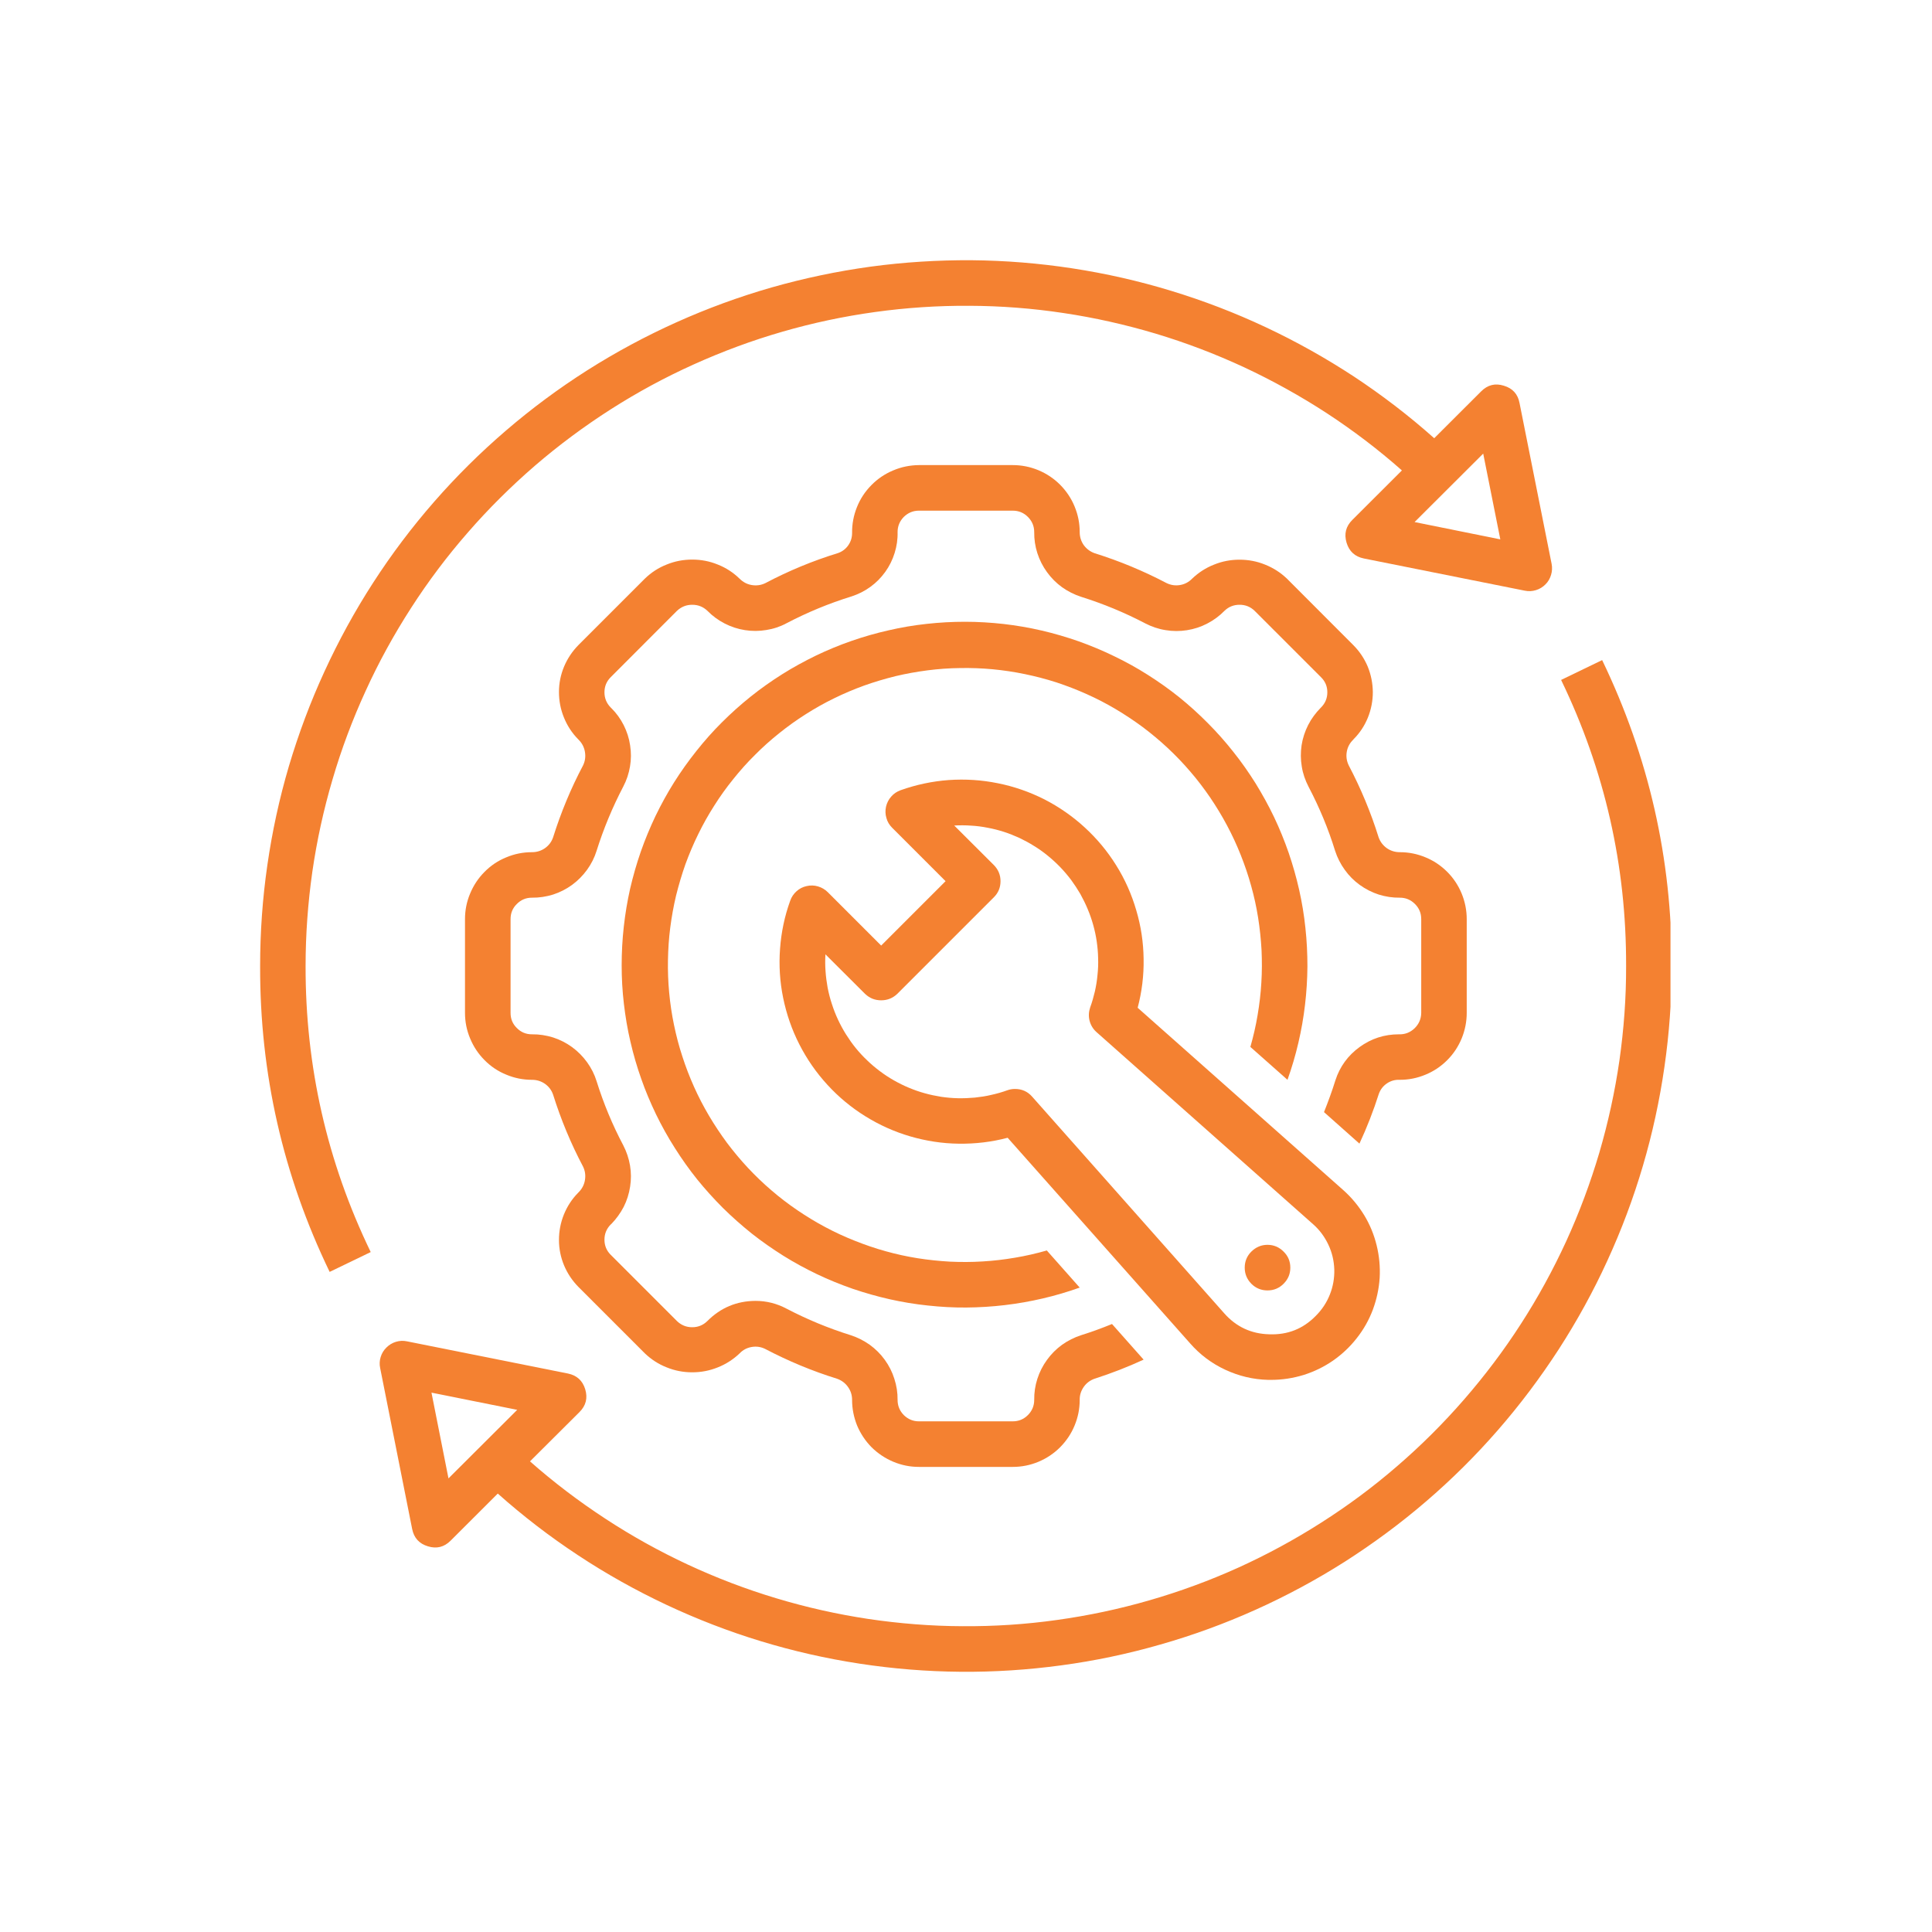
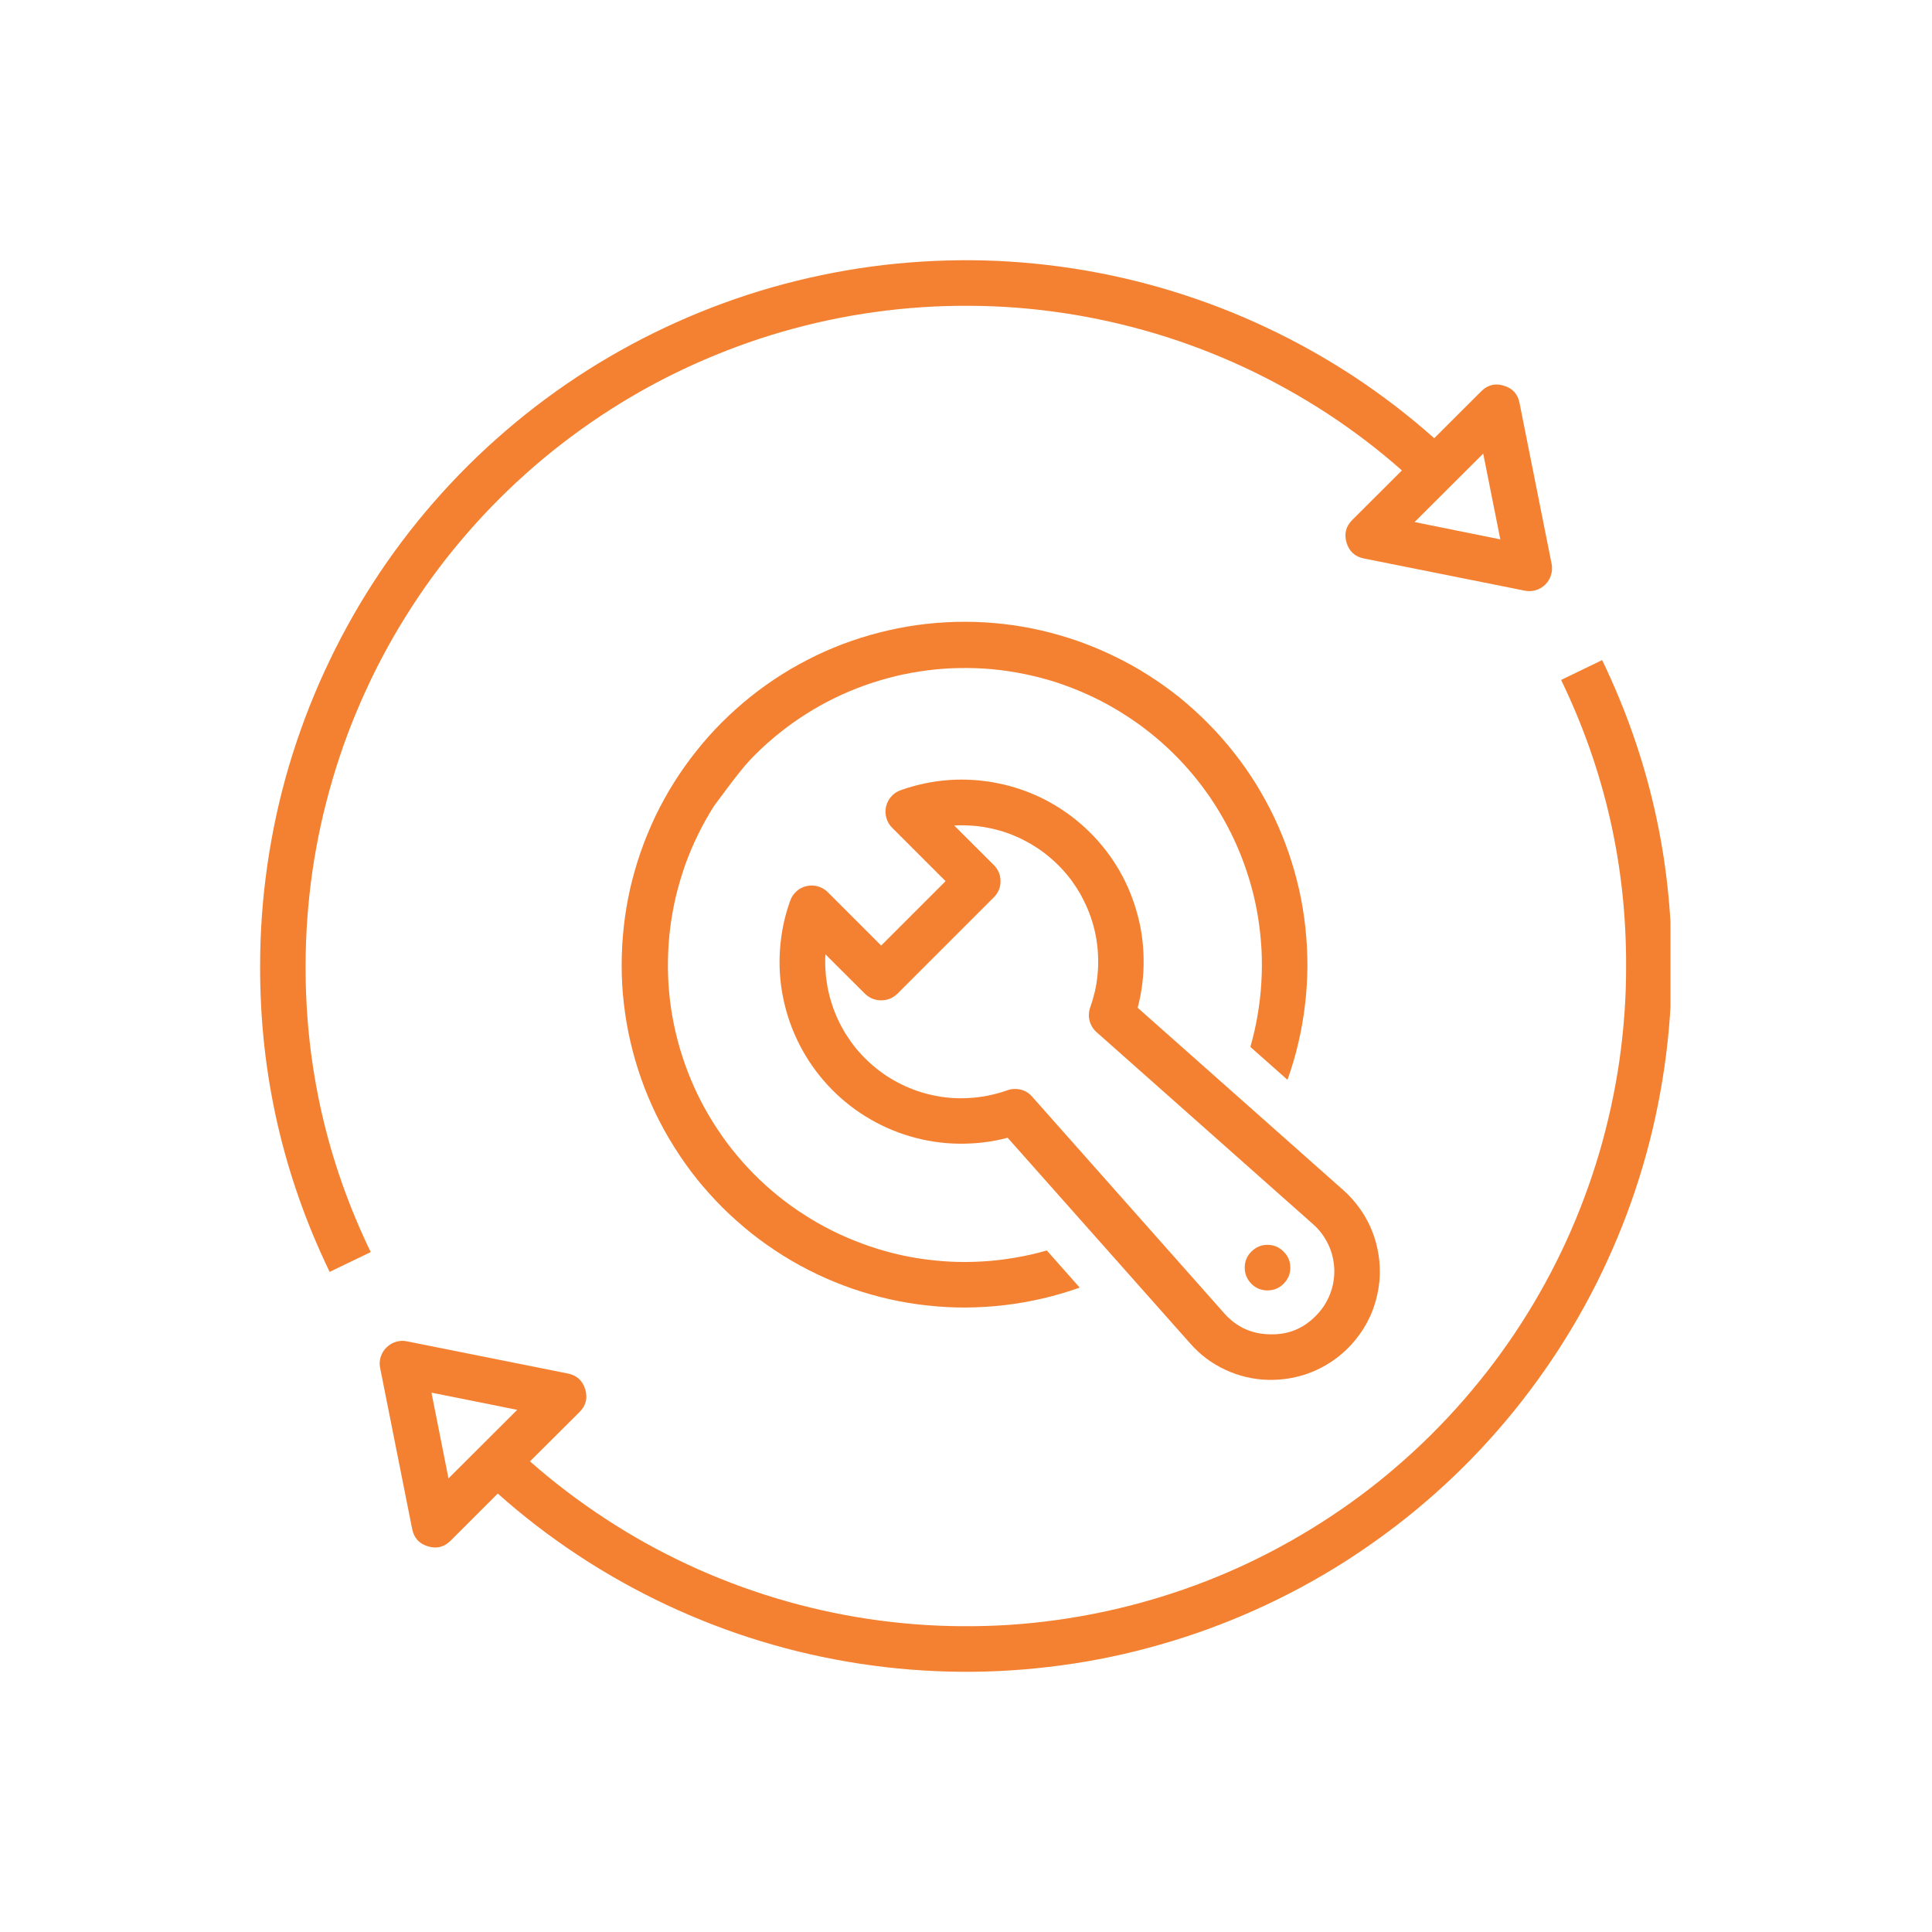
<svg xmlns="http://www.w3.org/2000/svg" width="100" viewBox="0 0 75 75" height="100" preserveAspectRatio="xMidYMid meet">
  <defs>
    <clipPath id="f8d472a7c6">
      <path d="M 14 25 L 64.848 25 L 64.848 65 L 14 65 Z M 14 25 " clip-rule="nonzero" />
    </clipPath>
    <clipPath id="b21325190e">
      <path d="M 10.098 10 L 61 10 L 61 50 L 10.098 50 Z M 10.098 10 " clip-rule="nonzero" />
    </clipPath>
  </defs>
  <g clip-path="url(#f8d472a7c6)">
    <path fill="#f48131" d="M 60.602 26.395 C 62.297 29.902 63.137 33.605 63.125 37.5 C 63.129 38.727 63.039 39.945 62.867 41.16 C 62.691 42.375 62.43 43.57 62.086 44.746 C 61.738 45.922 61.312 47.066 60.801 48.184 C 60.289 49.297 59.703 50.371 59.039 51.398 C 58.375 52.43 57.637 53.406 56.832 54.332 C 56.027 55.258 55.16 56.121 54.23 56.922 C 53.305 57.723 52.32 58.453 51.289 59.109 C 50.254 59.77 49.18 60.352 48.062 60.859 C 46.945 61.363 45.797 61.785 44.617 62.125 C 43.441 62.465 42.242 62.719 41.031 62.887 C 39.816 63.059 38.594 63.137 37.367 63.129 C 36.141 63.125 34.922 63.027 33.711 62.848 C 32.496 62.664 31.305 62.398 30.129 62.043 C 28.957 61.691 27.812 61.254 26.703 60.738 C 25.59 60.219 24.52 59.625 23.496 58.953 C 22.469 58.281 21.496 57.543 20.574 56.73 L 22.496 54.816 C 22.746 54.566 22.82 54.273 22.719 53.934 C 22.617 53.594 22.391 53.391 22.047 53.32 L 15.797 52.07 C 15.652 52.039 15.508 52.047 15.367 52.09 C 15.227 52.133 15.105 52.207 15 52.312 C 14.895 52.414 14.82 52.539 14.777 52.68 C 14.734 52.82 14.727 52.965 14.758 53.109 L 16 59.355 C 16.07 59.703 16.273 59.926 16.609 60.027 C 16.949 60.133 17.242 60.059 17.492 59.809 L 19.324 57.98 C 20.305 58.855 21.344 59.652 22.441 60.375 C 23.535 61.098 24.68 61.738 25.867 62.297 C 27.055 62.855 28.277 63.328 29.535 63.711 C 30.789 64.094 32.066 64.383 33.363 64.582 C 34.664 64.781 35.969 64.887 37.281 64.898 C 38.594 64.91 39.902 64.824 41.203 64.648 C 42.504 64.473 43.785 64.203 45.047 63.84 C 46.309 63.48 47.539 63.031 48.738 62.492 C 49.938 61.953 51.09 61.332 52.199 60.629 C 53.305 59.922 54.359 59.145 55.355 58.289 C 56.352 57.434 57.281 56.512 58.145 55.52 C 59.008 54.531 59.793 53.484 60.508 52.383 C 61.219 51.281 61.852 50.133 62.398 48.938 C 62.945 47.746 63.406 46.52 63.777 45.258 C 64.148 44 64.426 42.719 64.613 41.418 C 64.801 40.121 64.895 38.812 64.895 37.5 C 64.906 33.336 64.004 29.379 62.195 25.625 Z M 17.41 57.391 L 16.75 54.062 L 20.078 54.73 Z M 17.41 57.391 " fill-opacity="1" fill-rule="nonzero" />
  </g>
  <g clip-path="url(#b21325190e)">
    <path fill="#f48131" d="M 14.391 48.605 C 12.695 45.098 11.855 41.395 11.863 37.5 C 11.863 36.273 11.953 35.055 12.125 33.84 C 12.301 32.625 12.562 31.434 12.91 30.254 C 13.254 29.078 13.684 27.934 14.195 26.82 C 14.703 25.703 15.293 24.633 15.957 23.602 C 16.621 22.57 17.355 21.594 18.164 20.668 C 18.969 19.742 19.836 18.883 20.762 18.082 C 21.691 17.281 22.676 16.551 23.707 15.891 C 24.742 15.23 25.816 14.648 26.934 14.145 C 28.051 13.641 29.199 13.215 30.379 12.875 C 31.555 12.535 32.75 12.281 33.965 12.113 C 35.18 11.945 36.402 11.863 37.629 11.871 C 38.852 11.875 40.074 11.969 41.285 12.152 C 42.496 12.332 43.691 12.602 44.867 12.953 C 46.039 13.305 47.184 13.742 48.297 14.258 C 49.406 14.777 50.477 15.371 51.504 16.039 C 52.531 16.711 53.504 17.449 54.422 18.262 L 52.496 20.184 C 52.246 20.434 52.172 20.727 52.273 21.066 C 52.375 21.406 52.598 21.609 52.945 21.68 L 59.191 22.93 C 59.34 22.961 59.48 22.953 59.621 22.91 C 59.766 22.867 59.887 22.793 59.992 22.688 C 60.098 22.586 60.168 22.461 60.211 22.32 C 60.254 22.18 60.262 22.035 60.234 21.891 L 58.988 15.645 C 58.922 15.297 58.719 15.074 58.379 14.973 C 58.043 14.867 57.75 14.941 57.5 15.191 L 55.676 17.012 C 54.695 16.137 53.652 15.34 52.559 14.617 C 51.461 13.898 50.32 13.258 49.129 12.699 C 47.941 12.141 46.719 11.672 45.461 11.289 C 44.207 10.906 42.93 10.617 41.633 10.418 C 40.332 10.219 39.027 10.113 37.715 10.102 C 36.402 10.094 35.094 10.176 33.793 10.352 C 32.492 10.531 31.211 10.801 29.949 11.16 C 28.684 11.523 27.457 11.973 26.258 12.512 C 25.059 13.051 23.906 13.672 22.797 14.375 C 21.691 15.078 20.637 15.859 19.641 16.715 C 18.645 17.57 17.715 18.492 16.852 19.48 C 15.988 20.469 15.199 21.516 14.488 22.617 C 13.773 23.723 13.145 24.871 12.598 26.062 C 12.047 27.258 11.59 28.484 11.215 29.742 C 10.844 31 10.566 32.281 10.379 33.582 C 10.191 34.879 10.098 36.188 10.098 37.5 C 10.086 41.664 10.984 45.621 12.797 49.375 Z M 57.578 17.609 L 58.242 20.938 L 54.914 20.266 Z M 57.578 17.609 " fill-opacity="1" fill-rule="nonzero" />
  </g>
  <path fill="#f48131" d="M 49.223 53.566 C 49.27 53.566 49.312 53.566 49.355 53.566 C 49.781 53.566 50.199 53.5 50.609 53.375 C 51.016 53.246 51.395 53.062 51.746 52.82 C 52.098 52.574 52.406 52.285 52.668 51.949 C 52.934 51.613 53.141 51.246 53.293 50.844 C 53.441 50.445 53.531 50.031 53.559 49.605 C 53.582 49.18 53.543 48.758 53.441 48.344 C 53.34 47.93 53.18 47.539 52.957 47.172 C 52.734 46.809 52.465 46.484 52.145 46.199 L 44.164 39.121 C 44.328 38.5 44.406 37.867 44.395 37.227 C 44.387 36.582 44.293 35.953 44.109 35.336 C 43.93 34.719 43.672 34.137 43.332 33.594 C 42.992 33.047 42.586 32.559 42.109 32.121 C 41.637 31.688 41.113 31.324 40.543 31.031 C 39.969 30.742 39.367 30.531 38.738 30.406 C 38.105 30.277 37.473 30.238 36.832 30.281 C 36.191 30.328 35.566 30.461 34.961 30.676 C 34.82 30.727 34.695 30.809 34.598 30.922 C 34.496 31.035 34.43 31.168 34.395 31.316 C 34.363 31.465 34.367 31.609 34.41 31.754 C 34.449 31.902 34.527 32.027 34.633 32.133 L 36.707 34.207 L 34.207 36.707 L 32.133 34.633 C 32.027 34.527 31.898 34.453 31.754 34.41 C 31.609 34.367 31.461 34.363 31.312 34.398 C 31.164 34.43 31.035 34.496 30.922 34.598 C 30.809 34.699 30.727 34.82 30.676 34.965 C 30.457 35.57 30.328 36.191 30.281 36.832 C 30.234 37.473 30.273 38.109 30.402 38.738 C 30.531 39.367 30.738 39.969 31.031 40.543 C 31.324 41.117 31.688 41.641 32.121 42.113 C 32.555 42.586 33.043 42.992 33.59 43.332 C 34.137 43.672 34.719 43.934 35.332 44.113 C 35.949 44.293 36.582 44.391 37.223 44.398 C 37.867 44.406 38.496 44.332 39.117 44.168 L 46.199 52.148 C 46.582 52.586 47.035 52.926 47.562 53.172 C 48.09 53.418 48.645 53.551 49.223 53.566 Z M 39.402 42.273 C 39.301 42.273 39.203 42.289 39.105 42.324 C 38.902 42.398 38.695 42.457 38.48 42.504 C 38.27 42.555 38.055 42.586 37.84 42.609 C 37.621 42.629 37.406 42.637 37.188 42.633 C 36.969 42.629 36.754 42.609 36.539 42.578 C 36.324 42.543 36.113 42.5 35.902 42.441 C 35.691 42.383 35.488 42.312 35.285 42.227 C 35.086 42.145 34.891 42.047 34.703 41.941 C 34.512 41.832 34.332 41.715 34.156 41.582 C 33.984 41.453 33.816 41.312 33.66 41.16 C 33.504 41.012 33.355 40.852 33.219 40.684 C 33.082 40.516 32.957 40.336 32.84 40.152 C 32.727 39.969 32.621 39.777 32.531 39.582 C 32.438 39.383 32.359 39.18 32.293 38.973 C 32.223 38.766 32.172 38.559 32.129 38.344 C 32.09 38.129 32.062 37.914 32.047 37.695 C 32.031 37.48 32.031 37.262 32.043 37.047 L 33.582 38.582 C 33.758 38.75 33.965 38.832 34.207 38.832 C 34.445 38.832 34.656 38.75 34.832 38.582 L 38.582 34.832 C 38.754 34.66 38.84 34.453 38.84 34.207 C 38.84 33.965 38.754 33.758 38.582 33.582 L 37.043 32.047 C 37.262 32.035 37.477 32.035 37.695 32.051 C 37.91 32.062 38.125 32.09 38.34 32.133 C 38.555 32.172 38.766 32.227 38.973 32.293 C 39.18 32.359 39.379 32.441 39.578 32.531 C 39.773 32.625 39.965 32.727 40.148 32.844 C 40.336 32.957 40.512 33.086 40.68 33.223 C 40.848 33.359 41.008 33.508 41.16 33.664 C 41.309 33.82 41.449 33.984 41.582 34.16 C 41.711 34.336 41.828 34.516 41.938 34.703 C 42.043 34.895 42.141 35.09 42.223 35.289 C 42.309 35.492 42.379 35.695 42.438 35.906 C 42.496 36.113 42.543 36.328 42.574 36.543 C 42.605 36.758 42.625 36.973 42.629 37.191 C 42.637 37.41 42.629 37.625 42.605 37.844 C 42.586 38.059 42.551 38.273 42.504 38.484 C 42.453 38.695 42.395 38.906 42.32 39.109 C 42.262 39.281 42.254 39.453 42.297 39.625 C 42.344 39.801 42.434 39.949 42.566 40.066 L 50.973 47.523 C 51.227 47.746 51.422 48.012 51.566 48.316 C 51.711 48.621 51.785 48.941 51.797 49.281 C 51.805 49.617 51.75 49.941 51.625 50.254 C 51.5 50.57 51.316 50.844 51.078 51.082 C 50.586 51.586 49.984 51.824 49.277 51.797 C 48.57 51.781 47.984 51.504 47.52 50.977 L 40.066 42.57 C 39.891 42.371 39.668 42.273 39.402 42.273 Z M 39.402 42.273 " fill-opacity="1" fill-rule="nonzero" />
-   <path fill="#f48131" d="M 49.98 41.918 C 50.148 41.449 50.289 40.969 50.402 40.484 C 50.516 39.996 50.602 39.508 50.66 39.012 C 50.719 38.516 50.75 38.016 50.754 37.516 C 50.754 37.02 50.73 36.52 50.676 36.023 C 50.625 35.527 50.543 35.035 50.434 34.547 C 50.324 34.059 50.188 33.582 50.027 33.109 C 49.863 32.637 49.676 32.176 49.461 31.723 C 49.246 31.273 49.004 30.836 48.742 30.41 C 48.477 29.988 48.191 29.578 47.879 29.188 C 47.57 28.797 47.238 28.422 46.887 28.07 C 46.535 27.715 46.164 27.379 45.777 27.066 C 45.387 26.754 44.98 26.465 44.559 26.199 C 44.137 25.93 43.699 25.688 43.25 25.473 C 42.801 25.254 42.34 25.062 41.871 24.895 C 41.398 24.73 40.922 24.59 40.434 24.477 C 39.945 24.363 39.457 24.281 38.961 24.223 C 38.465 24.168 37.965 24.137 37.465 24.137 C 36.965 24.137 36.469 24.164 35.973 24.219 C 35.477 24.273 34.984 24.355 34.496 24.469 C 34.012 24.578 33.531 24.715 33.059 24.879 C 32.586 25.043 32.125 25.234 31.676 25.449 C 31.227 25.668 30.789 25.906 30.367 26.172 C 29.945 26.438 29.535 26.727 29.145 27.039 C 28.754 27.352 28.383 27.684 28.031 28.035 C 27.676 28.387 27.344 28.762 27.035 29.152 C 26.723 29.543 26.434 29.949 26.168 30.371 C 25.902 30.793 25.664 31.23 25.445 31.68 C 25.23 32.133 25.039 32.594 24.875 33.062 C 24.711 33.535 24.574 34.016 24.461 34.5 C 24.352 34.988 24.27 35.48 24.215 35.977 C 24.16 36.473 24.133 36.973 24.133 37.473 C 24.133 37.969 24.16 38.469 24.219 38.965 C 24.277 39.461 24.359 39.953 24.473 40.438 C 24.586 40.926 24.723 41.402 24.891 41.875 C 25.055 42.348 25.25 42.805 25.465 43.254 C 25.684 43.703 25.926 44.141 26.195 44.562 C 26.461 44.984 26.75 45.391 27.062 45.781 C 27.375 46.168 27.711 46.539 28.062 46.891 C 28.418 47.242 28.793 47.574 29.184 47.887 C 29.574 48.195 29.984 48.48 30.406 48.746 C 30.832 49.012 31.27 49.25 31.719 49.465 C 32.168 49.68 32.633 49.867 33.102 50.031 C 33.574 50.191 34.055 50.328 34.543 50.438 C 35.031 50.547 35.523 50.629 36.02 50.68 C 36.516 50.734 37.012 50.762 37.512 50.758 C 38.012 50.754 38.512 50.723 39.008 50.664 C 39.504 50.605 39.992 50.52 40.48 50.406 C 40.965 50.293 41.445 50.152 41.914 49.984 L 40.637 48.543 C 40.23 48.66 39.82 48.754 39.402 48.824 C 38.984 48.895 38.566 48.945 38.145 48.969 C 37.723 48.996 37.301 48.996 36.879 48.977 C 36.457 48.953 36.039 48.91 35.621 48.844 C 35.203 48.777 34.793 48.688 34.387 48.574 C 33.977 48.461 33.578 48.324 33.188 48.168 C 32.793 48.012 32.41 47.836 32.039 47.637 C 31.664 47.438 31.305 47.219 30.953 46.98 C 30.605 46.742 30.27 46.488 29.949 46.211 C 29.629 45.938 29.324 45.645 29.035 45.336 C 28.746 45.027 28.477 44.703 28.223 44.367 C 27.973 44.027 27.738 43.676 27.523 43.312 C 27.309 42.949 27.113 42.574 26.941 42.188 C 26.77 41.805 26.617 41.41 26.488 41.008 C 26.355 40.605 26.25 40.199 26.164 39.785 C 26.078 39.371 26.016 38.953 25.977 38.531 C 25.938 38.113 25.922 37.691 25.93 37.27 C 25.938 36.844 25.965 36.426 26.02 36.004 C 26.074 35.586 26.148 35.172 26.246 34.762 C 26.348 34.352 26.469 33.945 26.609 33.547 C 26.754 33.152 26.918 32.762 27.105 32.383 C 27.289 32.004 27.496 31.637 27.723 31.281 C 27.949 30.922 28.195 30.578 28.461 30.25 C 28.723 29.922 29.004 29.605 29.305 29.309 C 29.602 29.008 29.918 28.727 30.246 28.465 C 30.578 28.199 30.918 27.953 31.277 27.727 C 31.633 27.5 32 27.293 32.379 27.109 C 32.758 26.922 33.148 26.758 33.547 26.613 C 33.941 26.473 34.348 26.352 34.758 26.25 C 35.168 26.152 35.582 26.078 36.004 26.023 C 36.422 25.969 36.844 25.938 37.266 25.934 C 37.688 25.926 38.109 25.941 38.527 25.98 C 38.949 26.02 39.367 26.082 39.781 26.168 C 40.195 26.254 40.602 26.359 41.004 26.488 C 41.406 26.621 41.801 26.773 42.184 26.945 C 42.57 27.117 42.945 27.312 43.309 27.527 C 43.672 27.742 44.023 27.977 44.363 28.227 C 44.699 28.48 45.023 28.75 45.332 29.039 C 45.641 29.328 45.934 29.633 46.207 29.953 C 46.484 30.273 46.738 30.609 46.977 30.957 C 47.215 31.309 47.434 31.668 47.633 32.043 C 47.832 32.414 48.008 32.797 48.164 33.188 C 48.32 33.582 48.457 33.98 48.57 34.391 C 48.684 34.797 48.773 35.207 48.84 35.625 C 48.906 36.043 48.949 36.461 48.973 36.883 C 48.992 37.305 48.992 37.727 48.965 38.148 C 48.941 38.57 48.891 38.988 48.82 39.406 C 48.75 39.824 48.656 40.234 48.539 40.641 Z M 49.98 41.918 " fill-opacity="1" fill-rule="nonzero" />
+   <path fill="#f48131" d="M 49.98 41.918 C 50.148 41.449 50.289 40.969 50.402 40.484 C 50.516 39.996 50.602 39.508 50.66 39.012 C 50.719 38.516 50.75 38.016 50.754 37.516 C 50.754 37.02 50.73 36.52 50.676 36.023 C 50.625 35.527 50.543 35.035 50.434 34.547 C 50.324 34.059 50.188 33.582 50.027 33.109 C 49.863 32.637 49.676 32.176 49.461 31.723 C 49.246 31.273 49.004 30.836 48.742 30.41 C 48.477 29.988 48.191 29.578 47.879 29.188 C 47.57 28.797 47.238 28.422 46.887 28.07 C 46.535 27.715 46.164 27.379 45.777 27.066 C 45.387 26.754 44.98 26.465 44.559 26.199 C 44.137 25.93 43.699 25.688 43.25 25.473 C 42.801 25.254 42.34 25.062 41.871 24.895 C 41.398 24.73 40.922 24.59 40.434 24.477 C 39.945 24.363 39.457 24.281 38.961 24.223 C 38.465 24.168 37.965 24.137 37.465 24.137 C 36.965 24.137 36.469 24.164 35.973 24.219 C 35.477 24.273 34.984 24.355 34.496 24.469 C 34.012 24.578 33.531 24.715 33.059 24.879 C 32.586 25.043 32.125 25.234 31.676 25.449 C 31.227 25.668 30.789 25.906 30.367 26.172 C 29.945 26.438 29.535 26.727 29.145 27.039 C 28.754 27.352 28.383 27.684 28.031 28.035 C 27.676 28.387 27.344 28.762 27.035 29.152 C 26.723 29.543 26.434 29.949 26.168 30.371 C 25.902 30.793 25.664 31.23 25.445 31.68 C 25.23 32.133 25.039 32.594 24.875 33.062 C 24.711 33.535 24.574 34.016 24.461 34.5 C 24.352 34.988 24.27 35.48 24.215 35.977 C 24.16 36.473 24.133 36.973 24.133 37.473 C 24.133 37.969 24.16 38.469 24.219 38.965 C 24.277 39.461 24.359 39.953 24.473 40.438 C 24.586 40.926 24.723 41.402 24.891 41.875 C 25.055 42.348 25.25 42.805 25.465 43.254 C 25.684 43.703 25.926 44.141 26.195 44.562 C 26.461 44.984 26.75 45.391 27.062 45.781 C 27.375 46.168 27.711 46.539 28.062 46.891 C 28.418 47.242 28.793 47.574 29.184 47.887 C 29.574 48.195 29.984 48.48 30.406 48.746 C 30.832 49.012 31.27 49.25 31.719 49.465 C 32.168 49.68 32.633 49.867 33.102 50.031 C 33.574 50.191 34.055 50.328 34.543 50.438 C 35.031 50.547 35.523 50.629 36.02 50.68 C 36.516 50.734 37.012 50.762 37.512 50.758 C 38.012 50.754 38.512 50.723 39.008 50.664 C 39.504 50.605 39.992 50.52 40.48 50.406 C 40.965 50.293 41.445 50.152 41.914 49.984 L 40.637 48.543 C 40.23 48.66 39.82 48.754 39.402 48.824 C 38.984 48.895 38.566 48.945 38.145 48.969 C 37.723 48.996 37.301 48.996 36.879 48.977 C 36.457 48.953 36.039 48.91 35.621 48.844 C 35.203 48.777 34.793 48.688 34.387 48.574 C 33.977 48.461 33.578 48.324 33.188 48.168 C 32.793 48.012 32.41 47.836 32.039 47.637 C 31.664 47.438 31.305 47.219 30.953 46.98 C 30.605 46.742 30.27 46.488 29.949 46.211 C 29.629 45.938 29.324 45.645 29.035 45.336 C 28.746 45.027 28.477 44.703 28.223 44.367 C 27.973 44.027 27.738 43.676 27.523 43.312 C 27.309 42.949 27.113 42.574 26.941 42.188 C 26.77 41.805 26.617 41.41 26.488 41.008 C 26.355 40.605 26.25 40.199 26.164 39.785 C 26.078 39.371 26.016 38.953 25.977 38.531 C 25.938 38.113 25.922 37.691 25.93 37.27 C 25.938 36.844 25.965 36.426 26.02 36.004 C 26.074 35.586 26.148 35.172 26.246 34.762 C 26.348 34.352 26.469 33.945 26.609 33.547 C 26.754 33.152 26.918 32.762 27.105 32.383 C 27.289 32.004 27.496 31.637 27.723 31.281 C 28.723 29.922 29.004 29.605 29.305 29.309 C 29.602 29.008 29.918 28.727 30.246 28.465 C 30.578 28.199 30.918 27.953 31.277 27.727 C 31.633 27.5 32 27.293 32.379 27.109 C 32.758 26.922 33.148 26.758 33.547 26.613 C 33.941 26.473 34.348 26.352 34.758 26.25 C 35.168 26.152 35.582 26.078 36.004 26.023 C 36.422 25.969 36.844 25.938 37.266 25.934 C 37.688 25.926 38.109 25.941 38.527 25.98 C 38.949 26.02 39.367 26.082 39.781 26.168 C 40.195 26.254 40.602 26.359 41.004 26.488 C 41.406 26.621 41.801 26.773 42.184 26.945 C 42.57 27.117 42.945 27.312 43.309 27.527 C 43.672 27.742 44.023 27.977 44.363 28.227 C 44.699 28.48 45.023 28.75 45.332 29.039 C 45.641 29.328 45.934 29.633 46.207 29.953 C 46.484 30.273 46.738 30.609 46.977 30.957 C 47.215 31.309 47.434 31.668 47.633 32.043 C 47.832 32.414 48.008 32.797 48.164 33.188 C 48.32 33.582 48.457 33.98 48.57 34.391 C 48.684 34.797 48.773 35.207 48.84 35.625 C 48.906 36.043 48.949 36.461 48.973 36.883 C 48.992 37.305 48.992 37.727 48.965 38.148 C 48.941 38.57 48.891 38.988 48.82 39.406 C 48.75 39.824 48.656 40.234 48.539 40.641 Z M 49.98 41.918 " fill-opacity="1" fill-rule="nonzero" />
  <path fill="#f48131" d="M 49.828 49.836 C 50.004 49.66 50.09 49.453 50.09 49.211 C 50.09 48.965 50.004 48.758 49.828 48.586 C 49.656 48.414 49.449 48.324 49.203 48.324 C 48.961 48.324 48.754 48.414 48.578 48.586 C 48.406 48.758 48.32 48.965 48.32 49.211 C 48.32 49.453 48.406 49.66 48.578 49.836 C 48.75 50.008 48.961 50.094 49.203 50.094 C 49.449 50.094 49.656 50.008 49.828 49.836 Z M 49.828 49.836 " fill-opacity="1" fill-rule="nonzero" />
-   <path fill="#f48131" d="M 54.344 41.918 C 54.688 41.918 55.016 41.852 55.336 41.719 C 55.652 41.59 55.934 41.402 56.18 41.156 C 56.422 40.914 56.609 40.633 56.742 40.312 C 56.871 39.996 56.938 39.664 56.938 39.32 L 56.938 35.68 C 56.938 35.336 56.871 35.004 56.742 34.688 C 56.609 34.367 56.422 34.086 56.18 33.844 C 55.934 33.598 55.652 33.41 55.336 33.281 C 55.016 33.148 54.688 33.082 54.344 33.082 C 54.156 33.082 53.988 33.031 53.836 32.926 C 53.684 32.816 53.578 32.676 53.516 32.5 C 53.215 31.535 52.828 30.609 52.359 29.715 C 52.277 29.547 52.25 29.371 52.281 29.188 C 52.312 29.004 52.395 28.848 52.531 28.715 L 52.547 28.695 C 52.789 28.453 52.973 28.172 53.102 27.855 C 53.23 27.535 53.293 27.207 53.293 26.863 C 53.289 26.523 53.223 26.191 53.094 25.875 C 52.961 25.559 52.773 25.281 52.531 25.039 L 49.957 22.461 C 49.711 22.227 49.426 22.043 49.109 21.918 C 48.793 21.789 48.461 21.727 48.117 21.727 C 47.777 21.727 47.445 21.789 47.129 21.918 C 46.809 22.043 46.527 22.227 46.281 22.461 C 46.148 22.598 45.992 22.68 45.809 22.711 C 45.625 22.742 45.449 22.715 45.281 22.633 C 44.387 22.164 43.457 21.777 42.496 21.477 C 42.32 21.414 42.18 21.309 42.07 21.16 C 41.965 21.008 41.914 20.84 41.914 20.656 C 41.914 20.309 41.848 19.98 41.715 19.66 C 41.586 19.344 41.395 19.062 41.152 18.816 C 40.91 18.574 40.629 18.387 40.312 18.254 C 39.992 18.121 39.66 18.055 39.316 18.055 L 35.672 18.055 C 35.328 18.059 34.992 18.125 34.672 18.262 C 34.352 18.395 34.07 18.586 33.828 18.832 C 33.582 19.082 33.395 19.363 33.266 19.688 C 33.137 20.008 33.074 20.344 33.078 20.691 C 33.078 20.863 33.031 21.023 32.93 21.168 C 32.832 21.309 32.699 21.41 32.535 21.469 C 31.555 21.77 30.613 22.16 29.711 22.637 C 29.543 22.719 29.363 22.742 29.18 22.711 C 28.996 22.68 28.84 22.594 28.707 22.461 C 28.461 22.223 28.18 22.039 27.859 21.914 C 27.543 21.785 27.215 21.723 26.871 21.723 C 26.527 21.723 26.199 21.785 25.883 21.914 C 25.562 22.039 25.281 22.223 25.035 22.461 L 22.457 25.039 C 22.219 25.281 22.031 25.559 21.898 25.875 C 21.766 26.191 21.699 26.52 21.699 26.863 C 21.699 27.207 21.762 27.535 21.891 27.852 C 22.02 28.172 22.203 28.453 22.441 28.695 L 22.461 28.715 C 22.594 28.848 22.676 29.004 22.707 29.188 C 22.738 29.371 22.715 29.547 22.633 29.715 C 22.16 30.609 21.777 31.535 21.473 32.5 C 21.414 32.676 21.309 32.816 21.156 32.926 C 21.004 33.031 20.836 33.082 20.648 33.082 C 20.305 33.082 19.973 33.148 19.656 33.281 C 19.336 33.41 19.055 33.598 18.812 33.844 C 18.57 34.086 18.383 34.367 18.25 34.688 C 18.117 35.004 18.051 35.336 18.051 35.68 L 18.051 39.32 C 18.051 39.664 18.117 39.996 18.25 40.312 C 18.383 40.633 18.57 40.914 18.812 41.156 C 19.055 41.402 19.336 41.59 19.656 41.719 C 19.973 41.852 20.305 41.918 20.648 41.918 C 20.836 41.918 21.004 41.969 21.156 42.074 C 21.309 42.184 21.414 42.324 21.473 42.5 C 21.777 43.465 22.16 44.391 22.633 45.285 C 22.715 45.453 22.738 45.629 22.707 45.812 C 22.676 45.996 22.594 46.152 22.461 46.285 L 22.441 46.305 C 22.203 46.547 22.02 46.828 21.891 47.145 C 21.762 47.465 21.699 47.793 21.699 48.137 C 21.699 48.477 21.766 48.809 21.898 49.125 C 22.031 49.441 22.219 49.719 22.457 49.961 L 25.035 52.539 C 25.281 52.773 25.562 52.957 25.883 53.082 C 26.199 53.211 26.531 53.273 26.871 53.273 C 27.215 53.273 27.543 53.211 27.863 53.082 C 28.18 52.957 28.465 52.773 28.711 52.539 C 28.84 52.402 29 52.32 29.184 52.289 C 29.367 52.258 29.543 52.285 29.707 52.367 C 30.602 52.836 31.531 53.223 32.496 53.523 C 32.672 53.586 32.812 53.691 32.918 53.84 C 33.027 53.992 33.078 54.16 33.078 54.344 C 33.078 54.691 33.145 55.02 33.273 55.34 C 33.406 55.656 33.594 55.938 33.836 56.184 C 34.082 56.426 34.363 56.613 34.68 56.746 C 35 56.879 35.328 56.945 35.672 56.945 L 39.316 56.945 C 39.66 56.945 39.992 56.879 40.312 56.746 C 40.629 56.613 40.91 56.426 41.152 56.184 C 41.395 55.938 41.586 55.656 41.715 55.34 C 41.848 55.02 41.914 54.691 41.914 54.344 C 41.91 54.16 41.965 53.992 42.07 53.84 C 42.176 53.688 42.32 53.582 42.496 53.52 C 43.145 53.312 43.777 53.066 44.395 52.781 L 43.168 51.398 C 42.773 51.559 42.371 51.707 41.969 51.832 C 41.703 51.918 41.457 52.043 41.23 52.203 C 41.004 52.367 40.809 52.562 40.645 52.789 C 40.48 53.016 40.355 53.262 40.27 53.527 C 40.184 53.793 40.145 54.066 40.148 54.344 C 40.148 54.574 40.066 54.77 39.902 54.934 C 39.742 55.094 39.547 55.176 39.316 55.176 L 35.672 55.176 C 35.445 55.176 35.25 55.094 35.086 54.934 C 34.926 54.77 34.844 54.574 34.844 54.344 C 34.848 54.066 34.805 53.793 34.719 53.527 C 34.637 53.262 34.512 53.016 34.348 52.789 C 34.184 52.562 33.988 52.367 33.762 52.203 C 33.535 52.043 33.289 51.918 33.023 51.832 C 32.16 51.562 31.332 51.219 30.531 50.801 C 30.156 50.602 29.754 50.5 29.328 50.5 C 28.598 50.504 27.973 50.766 27.457 51.285 C 27.293 51.445 27.098 51.523 26.871 51.523 C 26.645 51.523 26.449 51.445 26.281 51.285 L 23.707 48.711 C 23.547 48.551 23.465 48.355 23.465 48.125 C 23.465 47.895 23.547 47.699 23.707 47.535 C 23.715 47.531 23.719 47.523 23.727 47.52 C 23.922 47.32 24.082 47.098 24.211 46.852 C 24.336 46.605 24.418 46.344 24.461 46.066 C 24.504 45.793 24.504 45.52 24.457 45.242 C 24.41 44.969 24.324 44.711 24.195 44.461 C 23.773 43.664 23.43 42.836 23.16 41.973 C 23.078 41.707 22.953 41.461 22.789 41.234 C 22.625 41.008 22.43 40.812 22.207 40.648 C 21.98 40.484 21.734 40.359 21.469 40.273 C 21.199 40.191 20.93 40.148 20.648 40.152 C 20.418 40.152 20.223 40.07 20.062 39.906 C 19.898 39.746 19.82 39.551 19.82 39.32 L 19.82 35.68 C 19.82 35.449 19.898 35.254 20.062 35.094 C 20.223 34.93 20.418 34.848 20.648 34.848 C 20.93 34.852 21.199 34.809 21.469 34.727 C 21.734 34.641 21.98 34.516 22.207 34.352 C 22.43 34.188 22.625 33.992 22.789 33.766 C 22.953 33.539 23.078 33.293 23.16 33.027 C 23.43 32.168 23.777 31.336 24.195 30.535 C 24.324 30.289 24.41 30.031 24.457 29.754 C 24.504 29.48 24.504 29.207 24.461 28.934 C 24.422 28.66 24.336 28.398 24.211 28.148 C 24.086 27.902 23.926 27.68 23.727 27.484 L 23.707 27.465 C 23.547 27.301 23.465 27.105 23.465 26.875 C 23.465 26.645 23.547 26.449 23.707 26.289 L 26.281 23.711 C 26.449 23.555 26.645 23.477 26.871 23.477 C 27.102 23.477 27.297 23.555 27.461 23.711 C 27.656 23.91 27.879 24.074 28.129 24.203 C 28.379 24.332 28.641 24.418 28.918 24.461 C 29.191 24.504 29.469 24.504 29.746 24.457 C 30.023 24.414 30.285 24.328 30.531 24.195 C 31.344 23.77 32.184 23.422 33.059 23.152 C 33.32 23.066 33.566 22.945 33.789 22.781 C 34.012 22.621 34.203 22.426 34.367 22.199 C 34.527 21.977 34.648 21.73 34.73 21.465 C 34.812 21.203 34.852 20.93 34.844 20.656 C 34.844 20.426 34.926 20.23 35.086 20.066 C 35.25 19.906 35.445 19.824 35.672 19.824 L 39.316 19.824 C 39.547 19.824 39.742 19.906 39.902 20.066 C 40.066 20.23 40.148 20.426 40.148 20.656 C 40.145 20.934 40.184 21.207 40.27 21.473 C 40.355 21.738 40.48 21.984 40.645 22.211 C 40.809 22.438 41.004 22.633 41.23 22.797 C 41.457 22.957 41.703 23.082 41.969 23.168 C 42.828 23.438 43.66 23.781 44.457 24.199 C 44.707 24.328 44.969 24.418 45.246 24.461 C 45.523 24.508 45.801 24.508 46.074 24.465 C 46.352 24.422 46.617 24.336 46.863 24.207 C 47.113 24.078 47.336 23.914 47.531 23.715 C 47.695 23.555 47.891 23.477 48.121 23.477 C 48.348 23.477 48.543 23.555 48.707 23.715 L 51.281 26.289 C 51.445 26.449 51.527 26.645 51.527 26.875 C 51.527 27.105 51.445 27.301 51.281 27.465 C 51.277 27.469 51.27 27.477 51.266 27.48 C 51.07 27.68 50.906 27.902 50.781 28.148 C 50.656 28.395 50.57 28.656 50.527 28.934 C 50.488 29.207 50.488 29.48 50.535 29.758 C 50.578 30.031 50.668 30.289 50.797 30.539 C 51.215 31.336 51.562 32.164 51.828 33.027 C 51.914 33.293 52.039 33.539 52.203 33.766 C 52.363 33.992 52.559 34.188 52.785 34.352 C 53.012 34.516 53.258 34.641 53.523 34.727 C 53.789 34.809 54.062 34.852 54.344 34.848 C 54.57 34.848 54.766 34.93 54.93 35.094 C 55.09 35.254 55.172 35.449 55.172 35.68 L 55.172 39.32 C 55.168 39.555 55.082 39.754 54.914 39.918 C 54.742 40.082 54.539 40.16 54.305 40.152 C 53.742 40.152 53.234 40.316 52.781 40.645 C 52.328 40.973 52.012 41.406 51.84 41.938 C 51.711 42.355 51.559 42.766 51.398 43.172 L 52.773 44.395 C 53.066 43.766 53.316 43.121 53.527 42.461 C 53.59 42.289 53.695 42.156 53.844 42.055 C 53.996 41.953 54.16 41.91 54.344 41.918 Z M 54.344 41.918 " fill-opacity="1" fill-rule="nonzero" />
</svg>